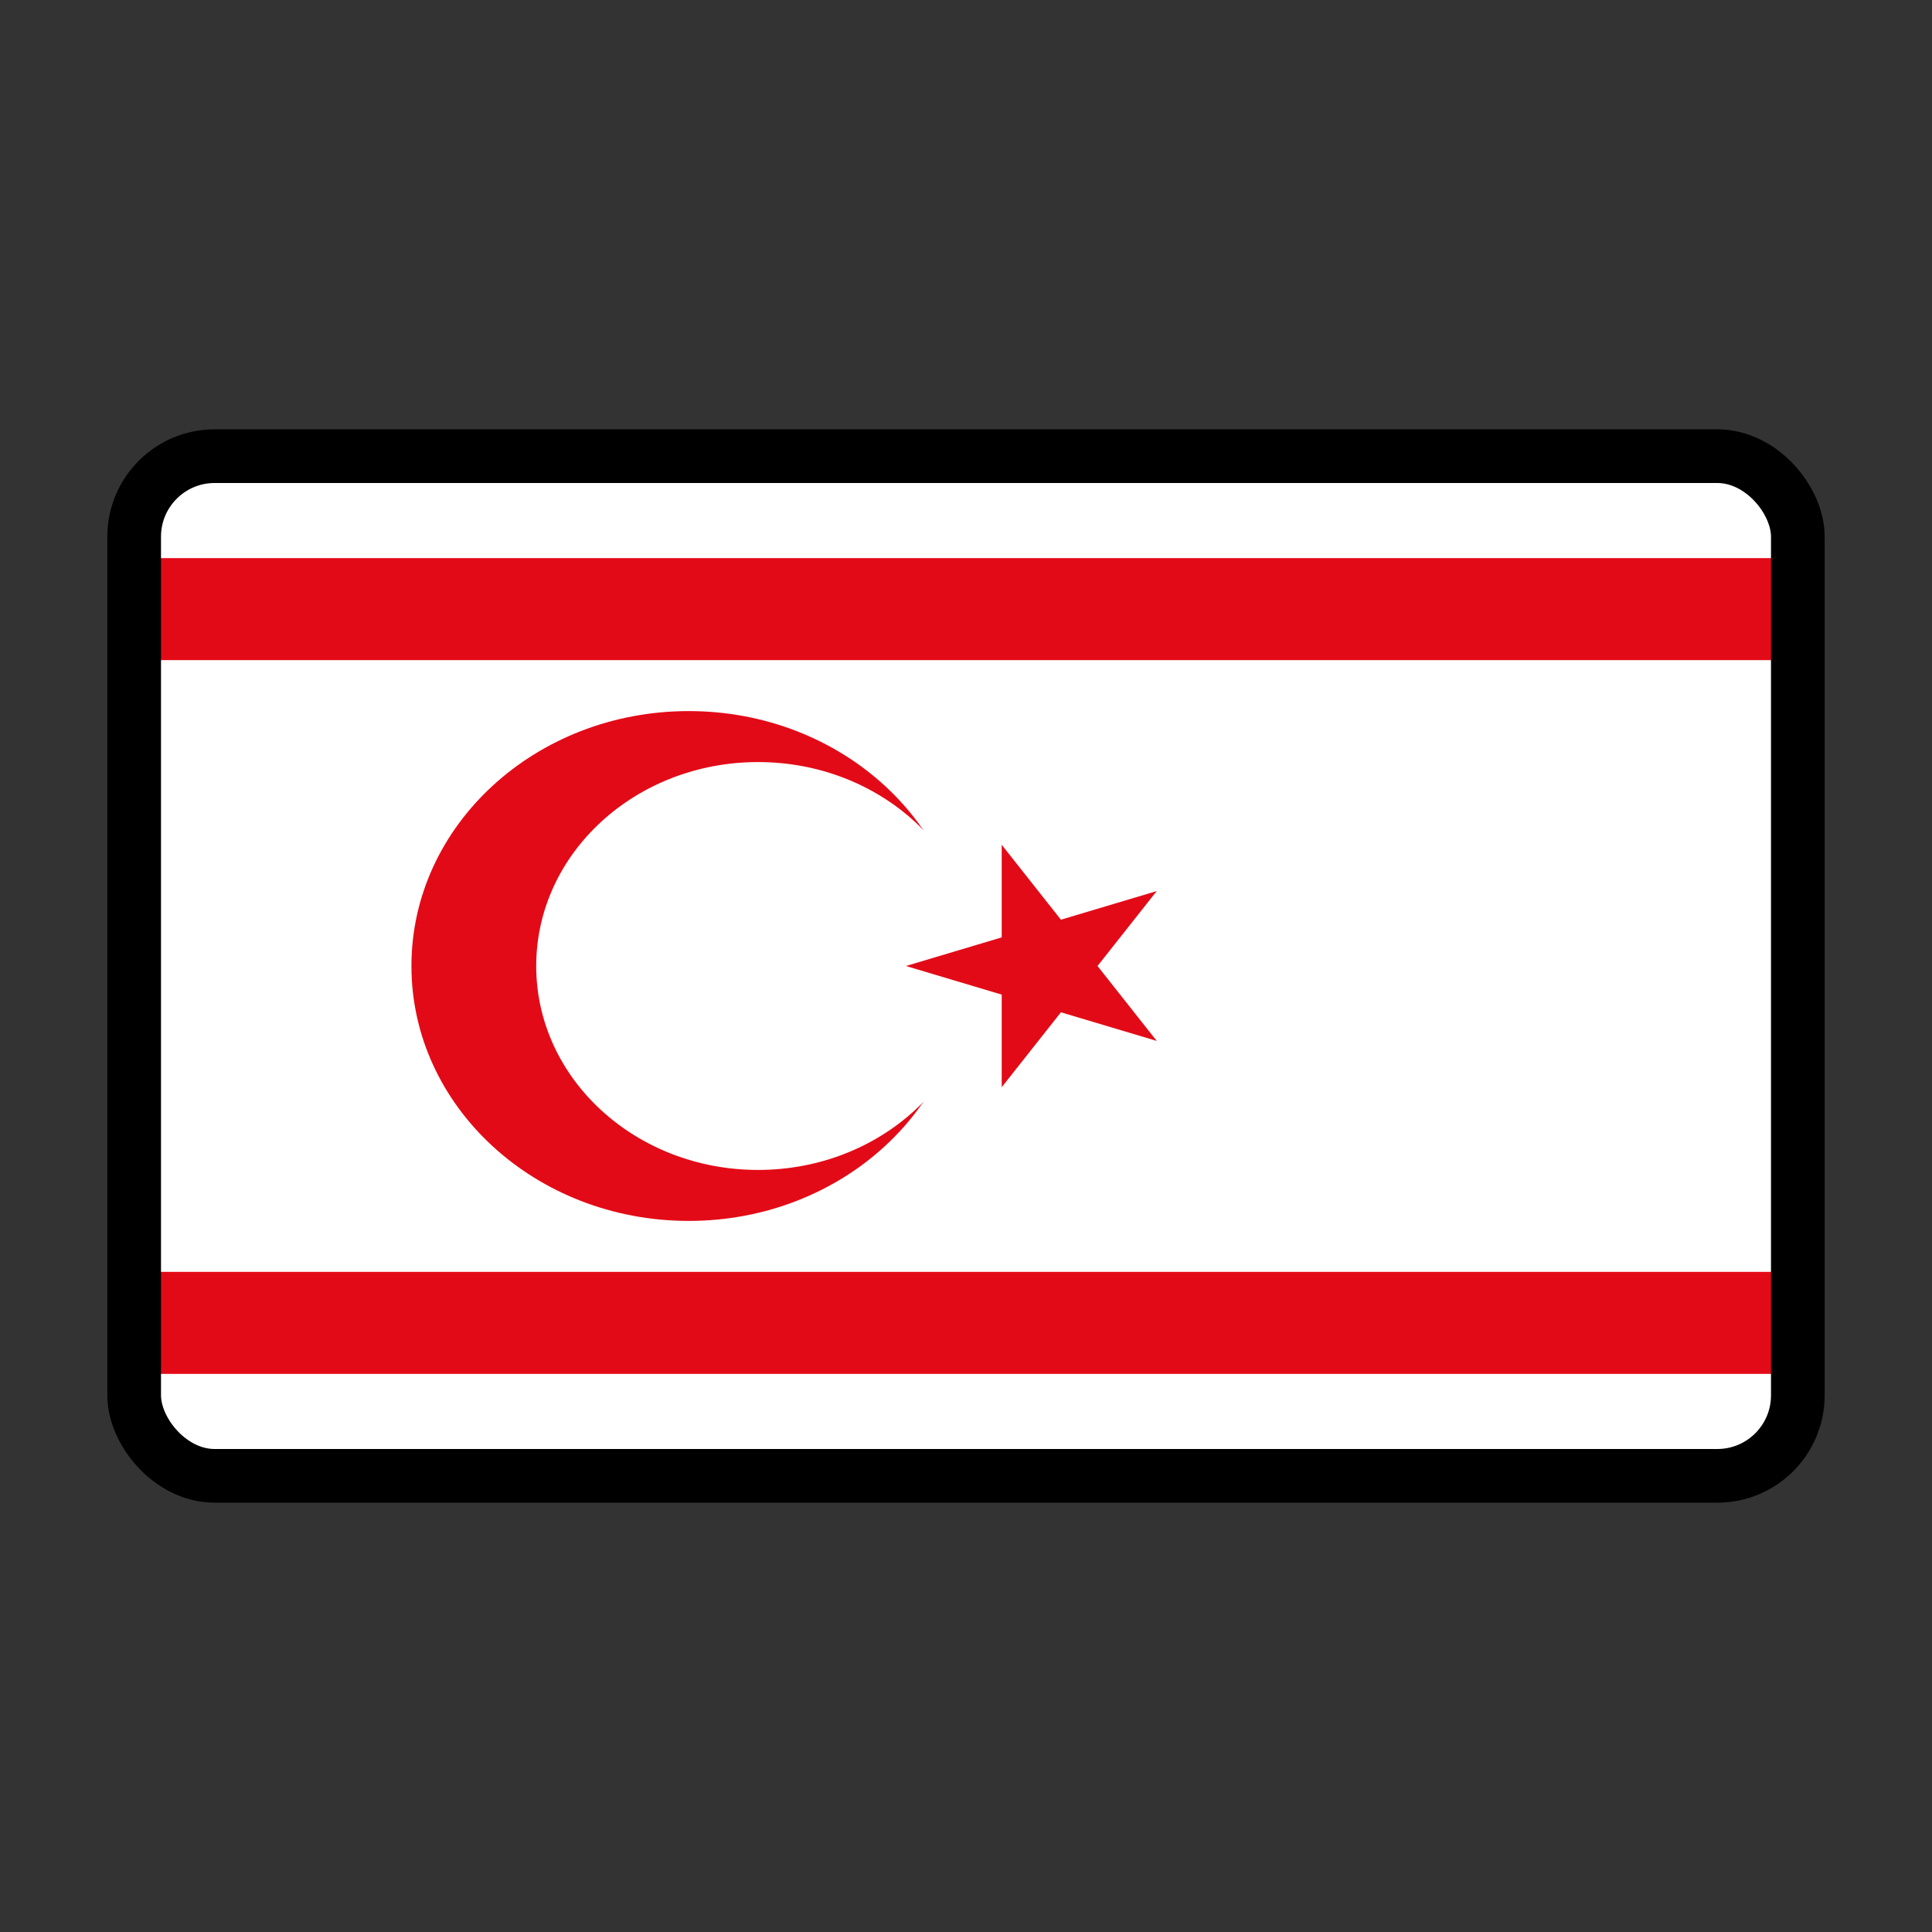
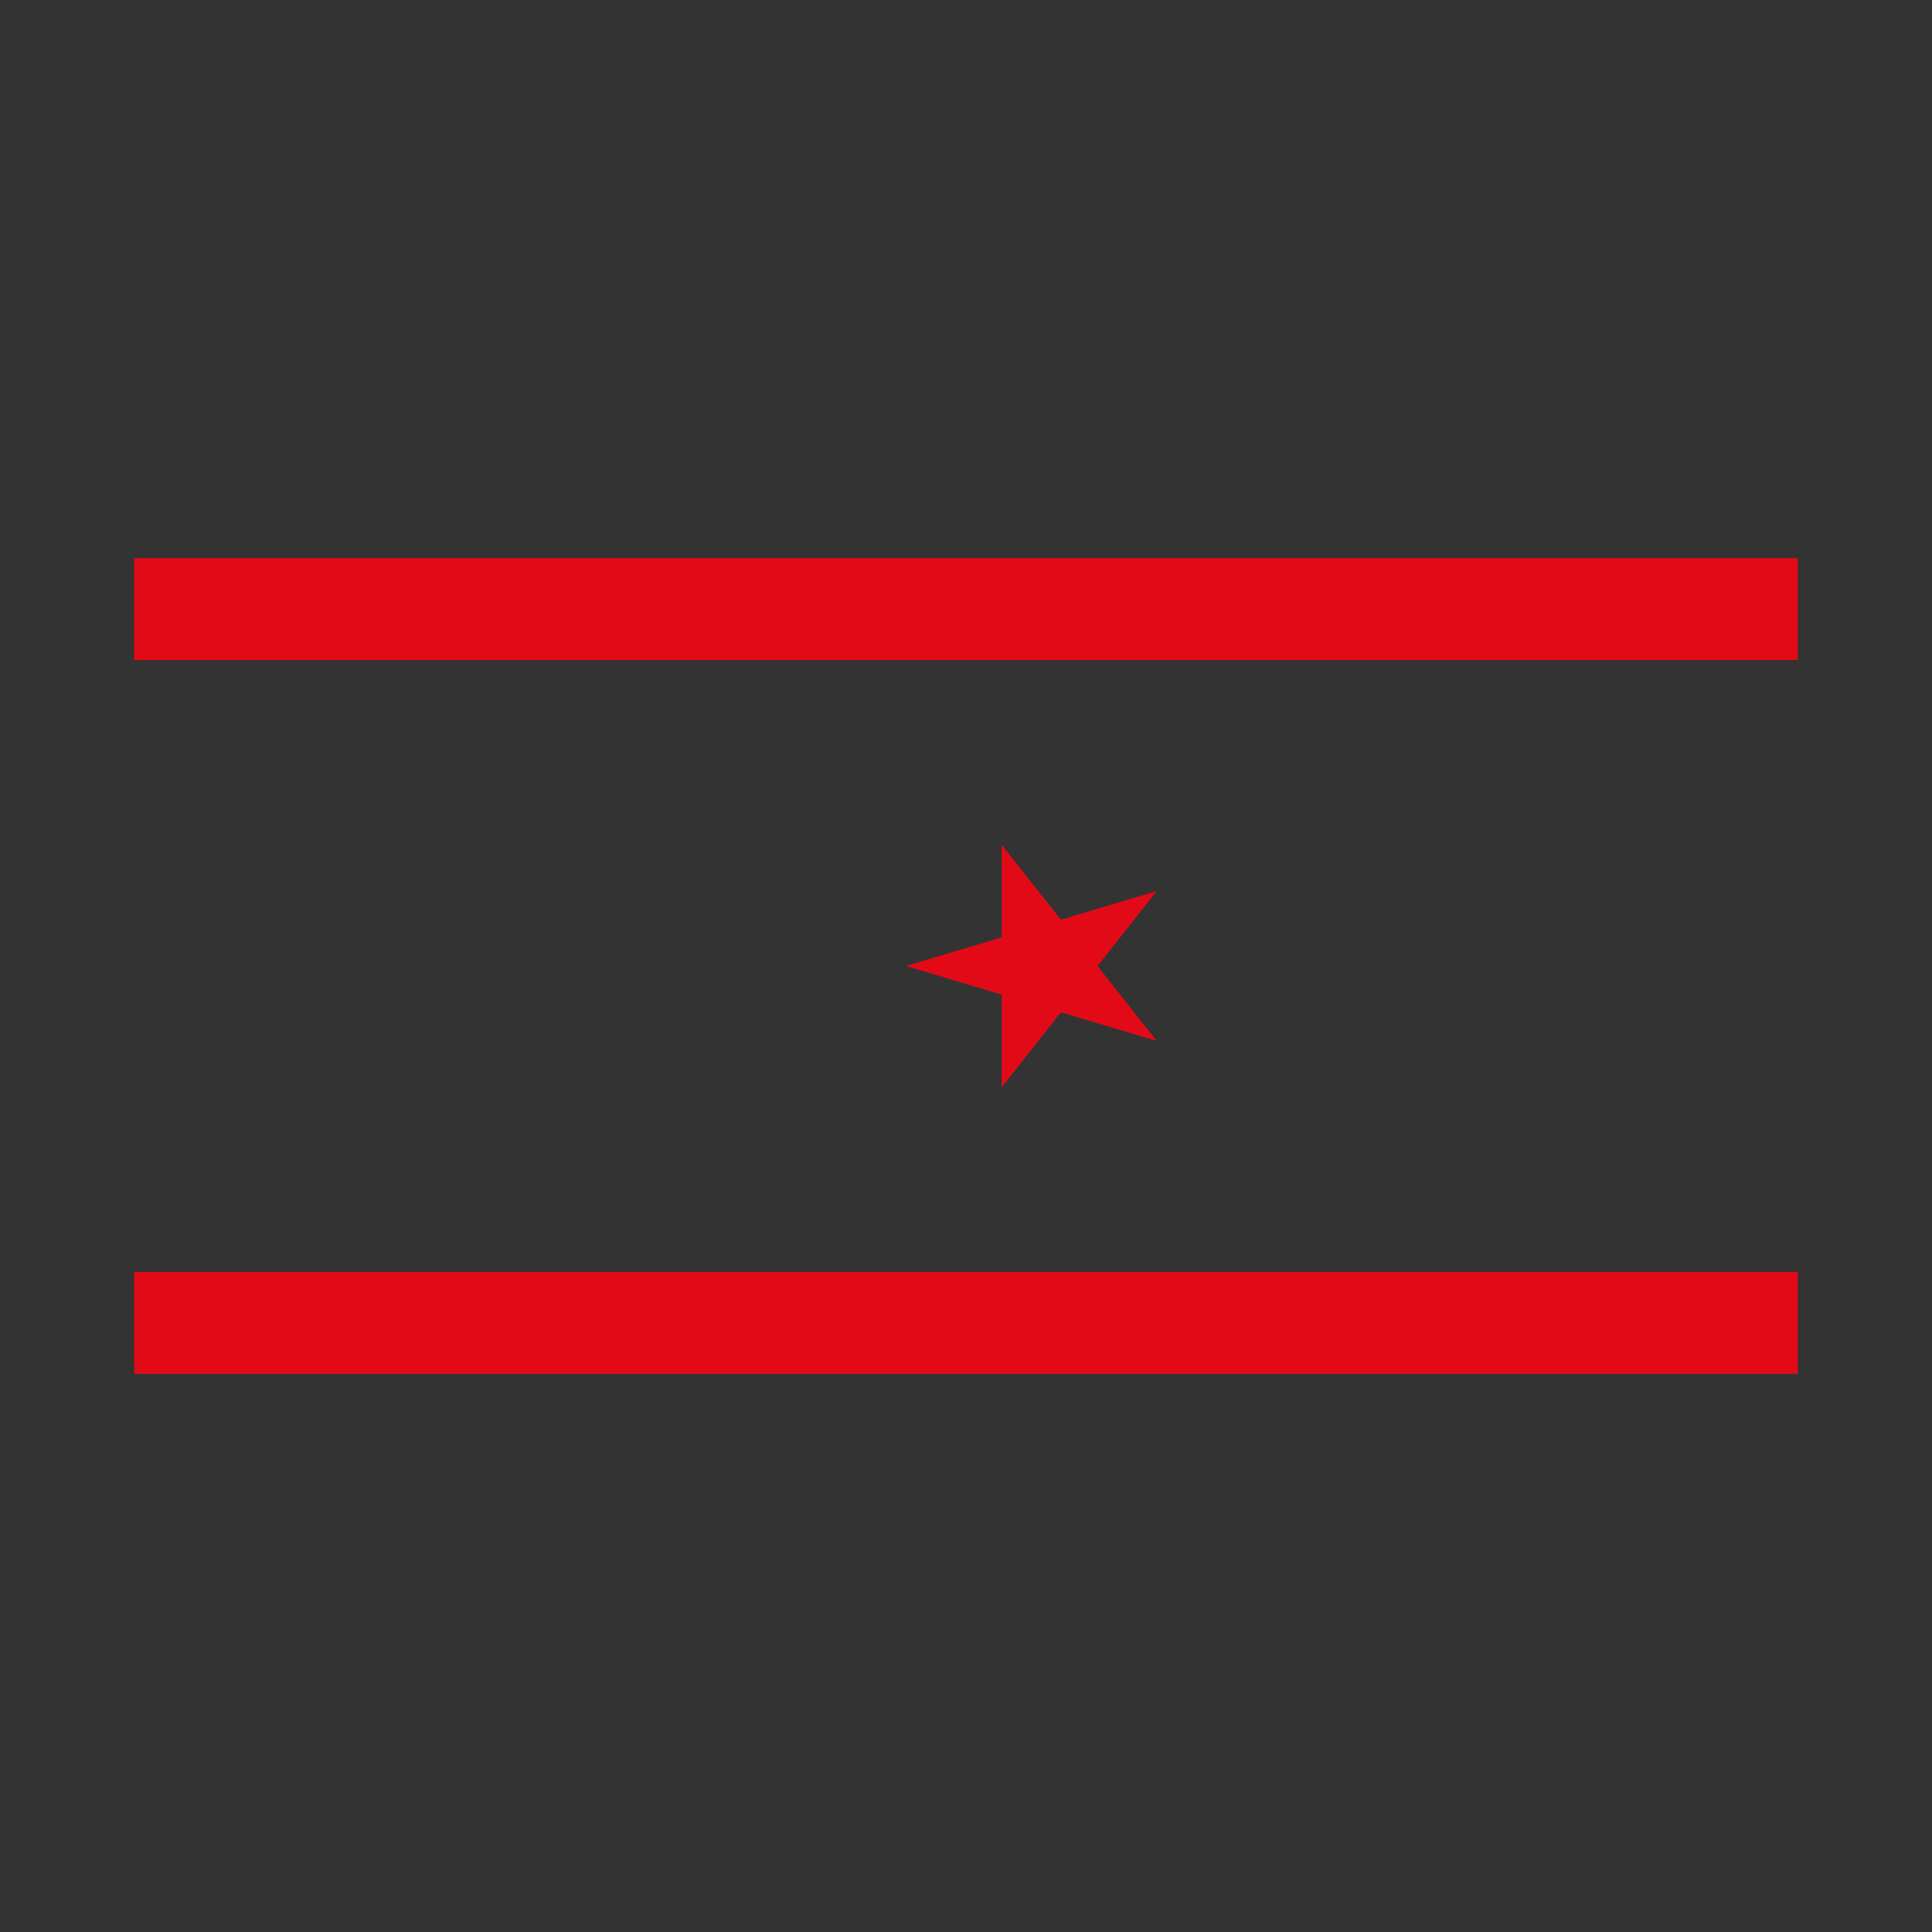
<svg xmlns="http://www.w3.org/2000/svg" width="72" height="72" viewBox="0 0 72 72" fill="none">
  <rect x="0" y="0" width="72" height="72" fill="#333333" stroke="none" />
  <g clip-path="url(#clip0_1_10)">
-     <path d="M5 17H67V55H5V17Z" fill="white" />
-     <path d="M25.667 45.5C31.374 45.5 36 41.247 36 36C36 30.753 31.374 26.5 25.667 26.5C19.96 26.5 15.333 30.753 15.333 36C15.333 41.247 19.96 45.5 25.667 45.5Z" fill="#E30A17" />
-     <path d="M28.25 43.6C32.816 43.6 36.517 40.197 36.517 36C36.517 31.803 32.816 28.4 28.25 28.4C23.684 28.4 19.983 31.803 19.983 36C19.983 40.197 23.684 43.6 28.25 43.6Z" fill="white" />
    <path d="M5 20.8H67V24.6H5V20.8ZM5 47.4H67V51.2H5V47.4ZM33.761 36L43.108 33.208L37.331 40.517V31.483L43.108 38.792L33.761 36Z" fill="#E30A17" />
  </g>
-   <rect x="5" y="17" width="62" height="38" rx="3" stroke="black" stroke-width="2" />
  <defs>
    <clipPath id="clip0_1_10">
      <rect x="5" y="17" width="62" height="38" rx="3" fill="white" />
    </clipPath>
  </defs>
</svg>